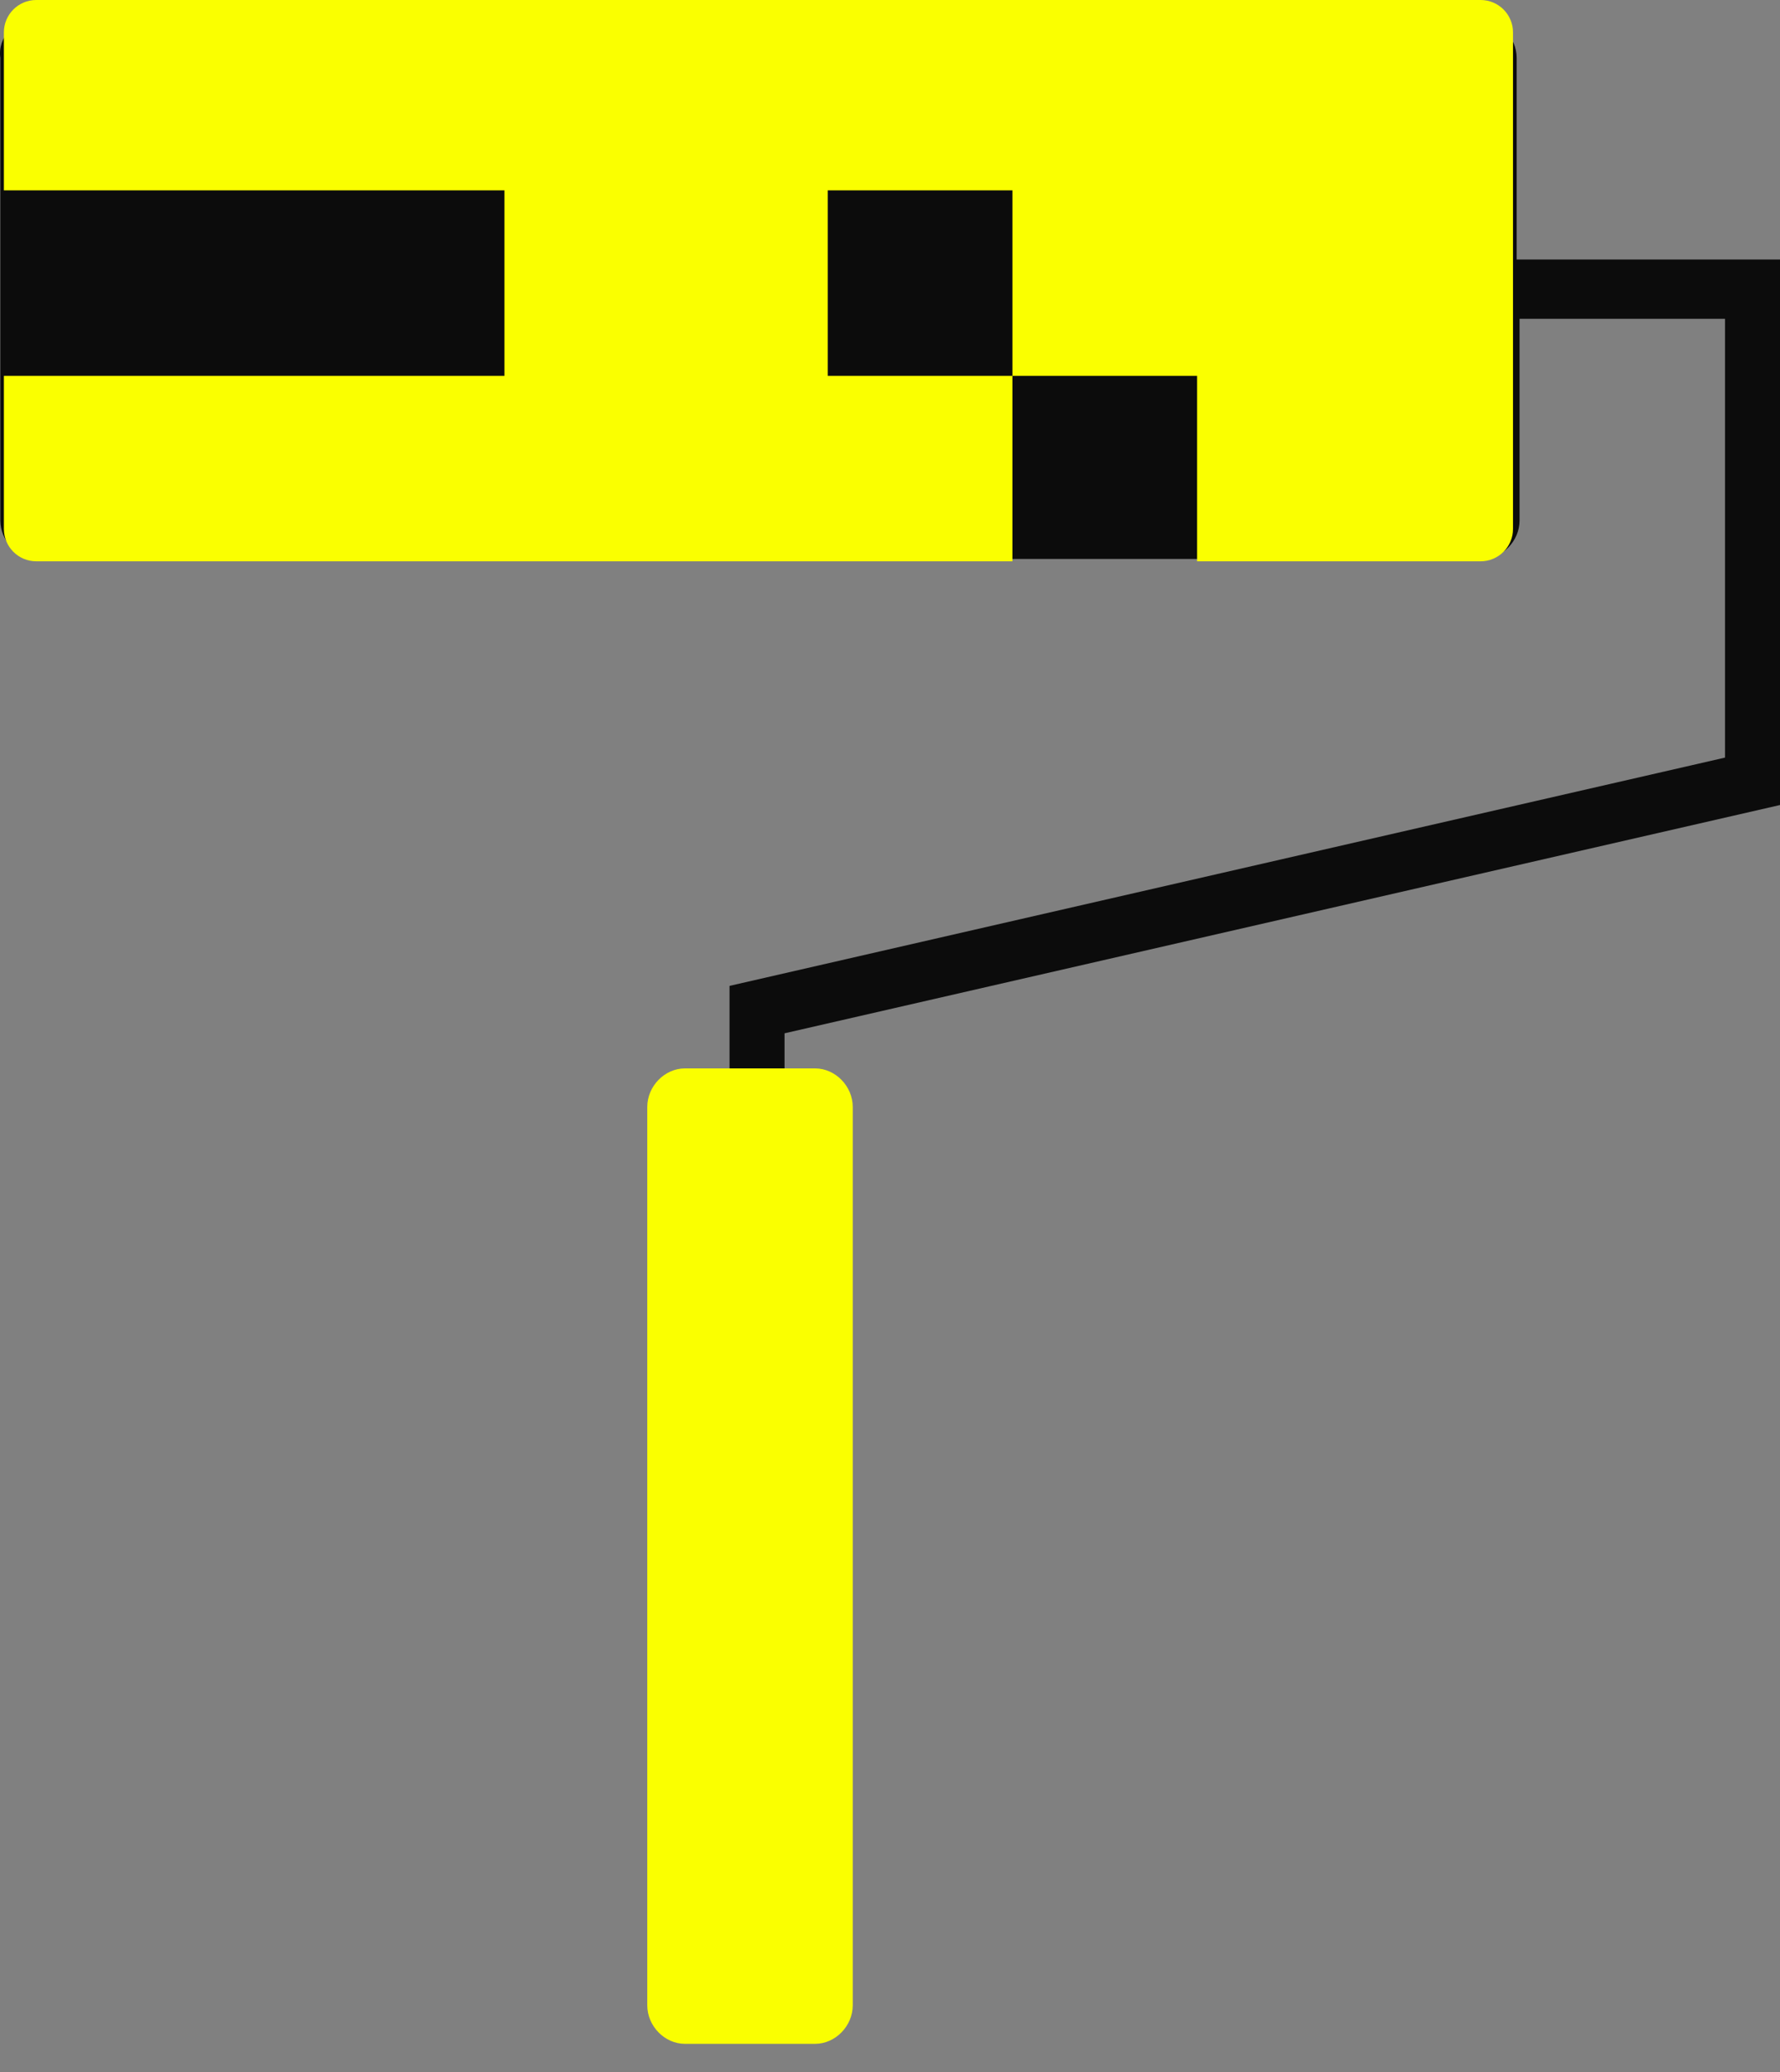
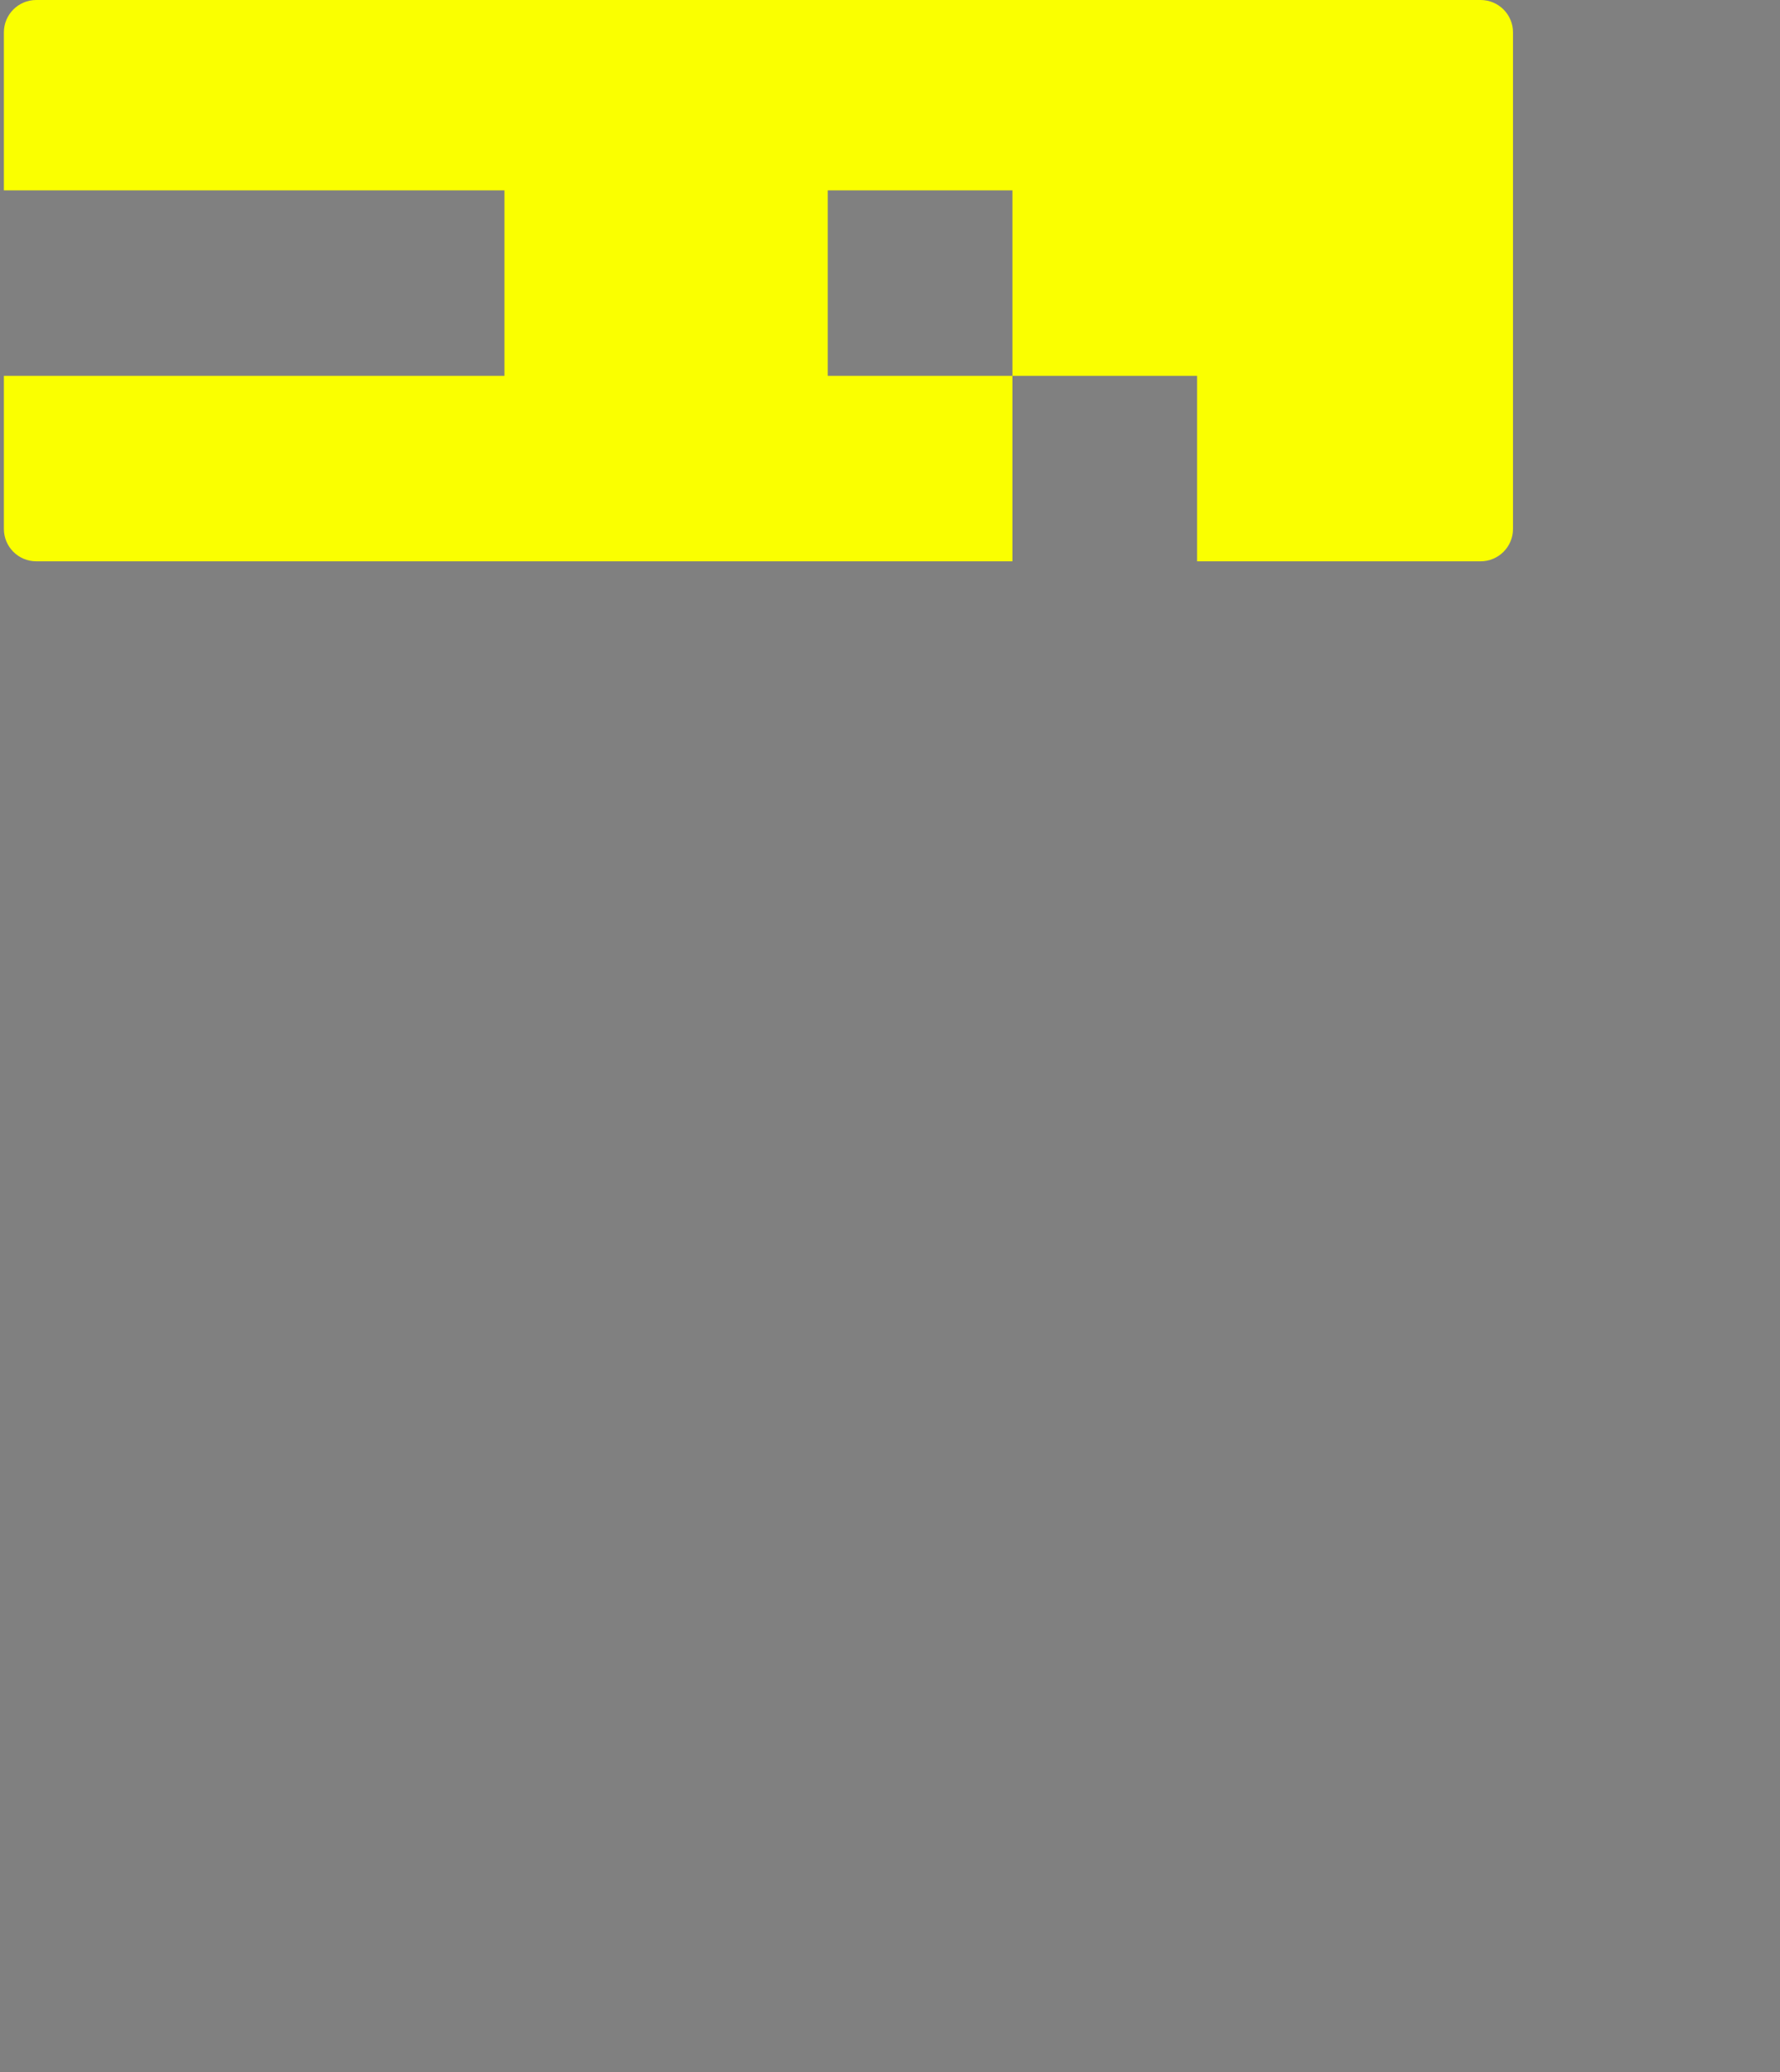
<svg xmlns="http://www.w3.org/2000/svg" width="55" height="64" viewBox="0 0 55 64" fill="none">
  <rect x="0" y="0" width="55" height="64" fill="#808080" stroke="none" />
-   <path d="M45.701 0.598H1.083C0.457 0.598 -0.08 1.147 0.01 1.788V16.074C0.01 16.715 0.546 17.264 1.172 17.264H45.79C46.416 17.264 46.953 16.715 46.953 16.074V9.847H53.301V23.4L22.542 30.451V33H24.241V31.916L55 24.865V8.015H46.863V1.788C46.863 1.147 46.327 0.598 45.701 0.598Z" fill="#0C0C0C" />
-   <path d="M25.186 33H24.024H22.325H21.162C20.537 33 20 33.549 20 34.191V61.938C20 62.579 20.537 63.128 21.162 63.128H25.186C25.812 63.128 26.349 62.579 26.349 61.938V34.191C26.349 33.549 25.812 33 25.186 33Z" fill="#FAFF00" />
  <path fill-rule="evenodd" clip-rule="evenodd" d="M1.12 17.337C0.567 17.337 0.12 16.889 0.12 16.337L0.12 1C0.12 0.448 0.567 -1.14598e-05 1.12 -1.14792e-05L45.75 -1.30483e-05C46.302 -1.30677e-05 46.75 0.448 46.75 1L46.75 16.337C46.75 16.889 46.302 17.337 45.75 17.337L1.12 17.337ZM36.989 11.609L36.989 17.337L31.282 17.337L31.282 11.609L36.989 11.609ZM0.12 11.609L0.12 5.88L15.587 5.88L15.587 11.609L0.12 11.609ZM31.282 5.88L31.282 11.609L25.576 11.609L25.576 5.88L31.282 5.88Z" fill="#FAFF00" />
</svg>